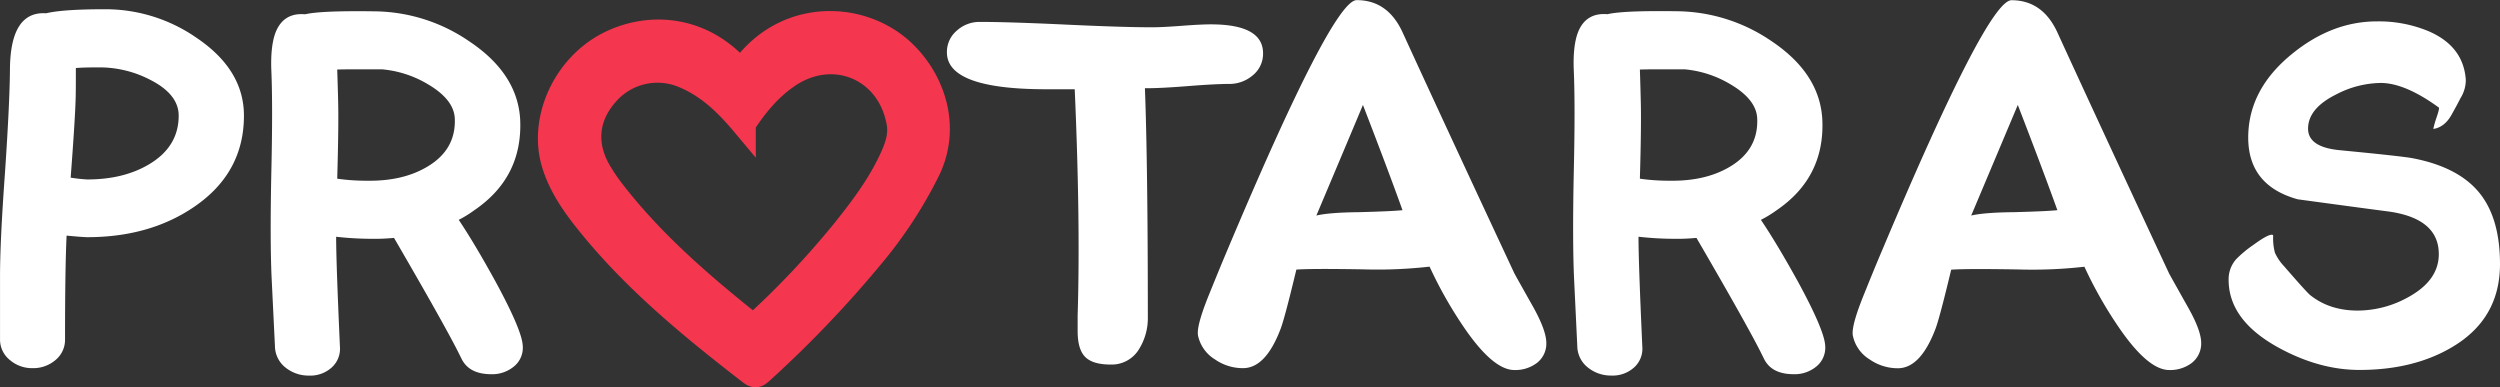
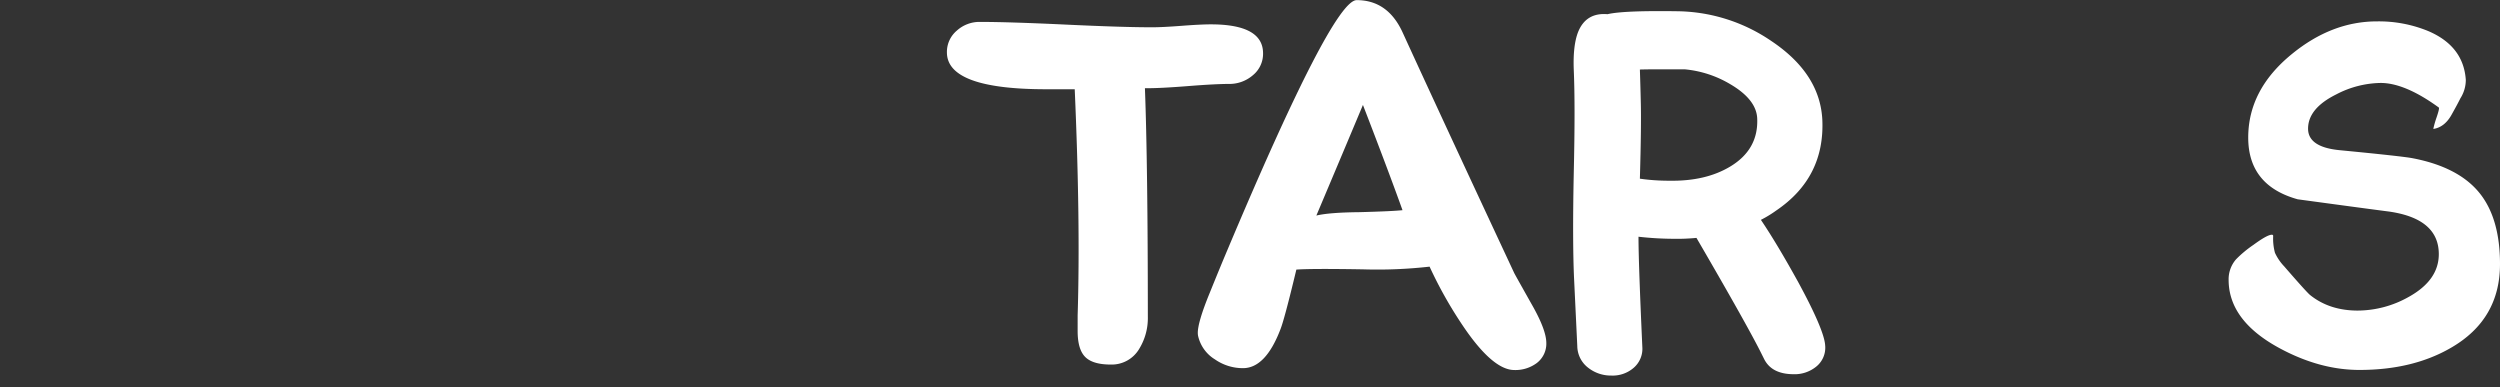
<svg xmlns="http://www.w3.org/2000/svg" id="Calque_1" data-name="Calque 1" viewBox="0 0 813.72 126.03">
  <rect x="0" y="0" width="813.72" height="126.03" fill="#333333" stroke="none" />
  <defs>
    <style>.cls-1{fill:#fff;}.cls-2{fill:#f4364f;stroke:#f4364f;stroke-miterlimit:10;stroke-width:8px;}</style>
  </defs>
  <title>logo-visit-protaras-white</title>
-   <path class="cls-1" d="M94.09,58q0,18.75-16.41,29.81-14.36,9.73-34.57,9.74c-.88,0-3.12-.17-6.74-.51q-.51,10.26-.51,33.69a8.53,8.53,0,0,1-3.11,6.81,11.14,11.14,0,0,1-7.44,2.64A11.07,11.07,0,0,1,18,137.61a8.51,8.51,0,0,1-3.3-6.88V110.29q0-11.49,1.61-33.69,1.54-22.69,1.62-33.69.13-19,11.79-18.24Q35.2,23.35,49,23.36a52,52,0,0,1,29.67,9.3Q94.09,43.06,94.09,58ZM72.85,58q0-7-9.36-11.72a35.79,35.79,0,0,0-16.29-4c-3.85,0-6.46.08-7.82.22,0,4.49,0,7.94-.08,10.33q-.22,7.11-1.61,25.34a49.59,49.59,0,0,0,5.42.59q11.79,0,20.07-4.91Q72.85,68.11,72.85,58Z" transform="translate(-14.69 -20.35)" />
-   <path class="cls-1" d="M184.83,132.78a7.85,7.85,0,0,1-2.89,6.88,11.11,11.11,0,0,1-7.51,2.49q-7.1-.06-9.52-5.05l-.66-1.32q-4.4-8.92-21.31-38a66.44,66.44,0,0,1-8,.29,103.66,103.66,0,0,1-10.84-.66q0,8.35,1.24,35.89a8.17,8.17,0,0,1-2.82,6.78,10.38,10.38,0,0,1-7.29,2.52,11.94,11.94,0,0,1-7.54-2.56,9,9,0,0,1-3.51-7l-1.1-22.63q-.52-12.09-.08-33.69.51-22.05,0-33.62-.28-7.85,1.4-12.23Q107,24.38,114,25q5.28-1.24,23.29-.95a55.24,55.24,0,0,1,30,9.66Q183.15,44.23,184,59.24q.87,18.83-15,29.59a36.91,36.91,0,0,1-5,3.08q5.13,7.62,12.09,20.29Q184.54,127.8,184.83,132.78Zm-22.11-73.9q-.3-6.15-8.78-11.13A35.16,35.16,0,0,0,139,42.91h-7.16c-2.2,0-4.66,0-7.39.07.12,3.51.22,6.93.3,10.29q.21,7.59-.3,25.24a66.54,66.54,0,0,0,9.6.66q11.71.21,19.7-4.55Q163.16,69.07,162.72,58.88Z" transform="translate(-14.69 -20.35)" />
  <path class="cls-1" d="M425.8,37.71a9,9,0,0,1-3.33,7.14,11.65,11.65,0,0,1-7.76,2.82q-4.44,0-13.3.7t-13.33.69h-.73q.94,25,.95,74.42a19.11,19.11,0,0,1-2.71,10.25,10.39,10.39,0,0,1-9.3,5.28c-4,0-6.75-.83-8.39-2.49s-2.45-4.47-2.45-8.43V123q.94-30.39-.95-73.6h-9.29q-32.31,0-32.31-12a9.06,9.06,0,0,1,3.22-7.08,11,11,0,0,1,7.47-2.84q9.38,0,28.09.88t28.09.87c2.1,0,5.24-.15,9.44-.47s7.38-.48,9.53-.48Q425.8,28.26,425.8,37.71Z" transform="translate(-14.69 -20.35)" />
  <path class="cls-1" d="M518,132a7.92,7.92,0,0,1-3.22,6.6,11.65,11.65,0,0,1-7.18,2.19q-6.89,0-16.33-13.77A137.13,137.13,0,0,1,480,107.14a151.49,151.49,0,0,1-21.68.88q-16.77-.28-21.68.08-3.88,16.19-5.2,19.48-4.83,12.6-12.16,12.6a15.88,15.88,0,0,1-9.15-2.86,12,12,0,0,1-5.5-7.76,5.5,5.5,0,0,1-.07-.88q0-3.53,3.88-13,3.53-8.72,5.64-13.69,34.35-81.6,42.19-81.6,10.19,0,15,10.62Q484,58.81,507.54,109.2q.07.21,6.3,11.27Q518,128,518,132Zm-46.8-43.21q-4.54-12.67-12.89-34.28-5.49,13.11-15.16,36,4.17-1,13.92-1.1Q467.7,89.13,471.21,88.76Z" transform="translate(-14.69 -20.35)" />
  <path class="cls-1" d="M608.76,132.78a7.88,7.88,0,0,1-2.89,6.88,11.12,11.12,0,0,1-7.51,2.49q-7.11-.06-9.52-5.05l-.66-1.32q-4.39-8.92-21.31-38a66.69,66.69,0,0,1-8,.29A103.83,103.83,0,0,1,548,97.4q0,8.35,1.25,35.89a8.17,8.17,0,0,1-2.82,6.78,10.4,10.4,0,0,1-7.29,2.52,11.92,11.92,0,0,1-7.54-2.56,9,9,0,0,1-3.52-7L527,110.37q-.51-12.09-.07-33.69.51-22.05,0-33.62-.3-7.85,1.39-12.23,2.56-6.45,9.6-5.86,5.26-1.24,23.29-.95a55.3,55.3,0,0,1,30,9.66q15.81,10.55,16.62,25.56.89,18.83-14.94,29.59a37.53,37.53,0,0,1-5.05,3.08Q593,99.53,600,112.2,608.47,127.8,608.76,132.78Zm-22.12-73.9q-.28-6.15-8.77-11.13A35.25,35.25,0,0,0,563,42.91h-7.17c-2.19,0-4.65,0-7.38.07.12,3.51.21,6.93.29,10.29q.22,7.59-.29,25.24a66.38,66.38,0,0,0,9.59.66q11.73.21,19.71-4.55Q587.09,69.07,586.64,58.88Z" transform="translate(-14.69 -20.35)" />
-   <path class="cls-1" d="M731.15,132a8,8,0,0,1-3.22,6.6,11.67,11.67,0,0,1-7.18,2.19q-6.88,0-16.33-13.77a135.28,135.28,0,0,1-11.28-19.85,151.56,151.56,0,0,1-21.68.88q-16.79-.28-21.68.08-3.88,16.19-5.2,19.48-4.85,12.6-12.16,12.6a15.94,15.94,0,0,1-9.16-2.86,11.91,11.91,0,0,1-5.49-7.76,4.55,4.55,0,0,1-.07-.88q0-3.53,3.88-13,3.51-8.72,5.64-13.69,34.35-81.6,42.19-81.6,10.17,0,15,10.62,12.75,27.84,36.25,78.23.08.21,6.3,11.27Q731.16,128,731.15,132Zm-46.8-43.21q-4.54-12.67-12.89-34.28-5.51,13.11-15.17,36,4.19-1,13.92-1.1Q680.83,89.13,684.35,88.76Z" transform="translate(-14.69 -20.35)" />
  <path class="cls-1" d="M828.41,106.31q0,18-15.89,27.2-12.45,7.26-29.88,7.25-13.11,0-26.44-7.33-16.11-8.88-16.12-22a9.88,9.88,0,0,1,2.42-6.68,37.2,37.2,0,0,1,5.64-4.69c3-2.2,5-3.31,6-3.31a.39.39,0,0,1,.44.45,17.73,17.73,0,0,0,.58,5.43,16.17,16.17,0,0,0,3,4.41q7.26,8.37,8.43,9.33,6.3,5.07,15.53,5.07A34,34,0,0,0,798.68,117q9.81-5.43,9.81-13.93,0-11.5-16.11-13.85-5.21-.66-29.81-4-16.11-4.47-16.11-20.09t14.21-27.19q13-10.63,27.68-10.63a42.25,42.25,0,0,1,16.7,3.15q11.49,4.9,12.23,15.89a11.19,11.19,0,0,1-1.76,6q-.94,1.91-3,5.57c-1.51,2.59-3.42,4-5.71,4.39,0,0-.08,0-.08-.15a31.74,31.74,0,0,1,1.06-3.66c.66-1.95.9-3,.7-3.15q-11-8-18.94-8a32.12,32.12,0,0,0-14.47,3.74q-9.14,4.55-9.14,11.14,0,6,10.25,7,20.73,2,23.88,2.64Q814.79,74.72,821.6,83T828.41,106.31Z" transform="translate(-14.69 -20.35)" />
  <g id="h53PbP">
-     <path class="cls-2" d="M255.87,43.68c12.28-18,34-19.45,48.4-9.92,11.79,7.81,20.48,25.29,12.51,41.92A140.68,140.68,0,0,1,298.21,104a363.92,363.92,0,0,1-35.61,37.22c-1.12,1-1.87,1.78-3.55.5-19.24-14.84-38-30.24-53.25-49.32-4.56-5.69-8.68-11.71-10.83-18.77-4.42-14.6,3.78-32.09,18.17-39.17C226.23,28,243.5,29.17,255.87,43.68Zm.82,17c-5.35-6.38-11.16-12.08-18.89-15.42a21.91,21.91,0,0,0-25.9,5.85c-6.62,7.64-7.29,16.79-1.82,25.69a62.75,62.75,0,0,0,3.58,5.28c12.8,16.7,28.53,30.37,44.87,43.42,1.61,1.28,2.25.38,3.2-.52a286.56,286.56,0,0,0,27.84-29.72c5.95-7.45,11.66-15.08,15.59-23.84,1.57-3.5,2.78-7.09,2.11-11-3.09-18-21.65-25.66-36.58-15.08C264.93,49.38,260.55,54.71,256.69,60.66Z" transform="translate(-14.69 -20.35)" />
-   </g>
+     </g>
</svg>